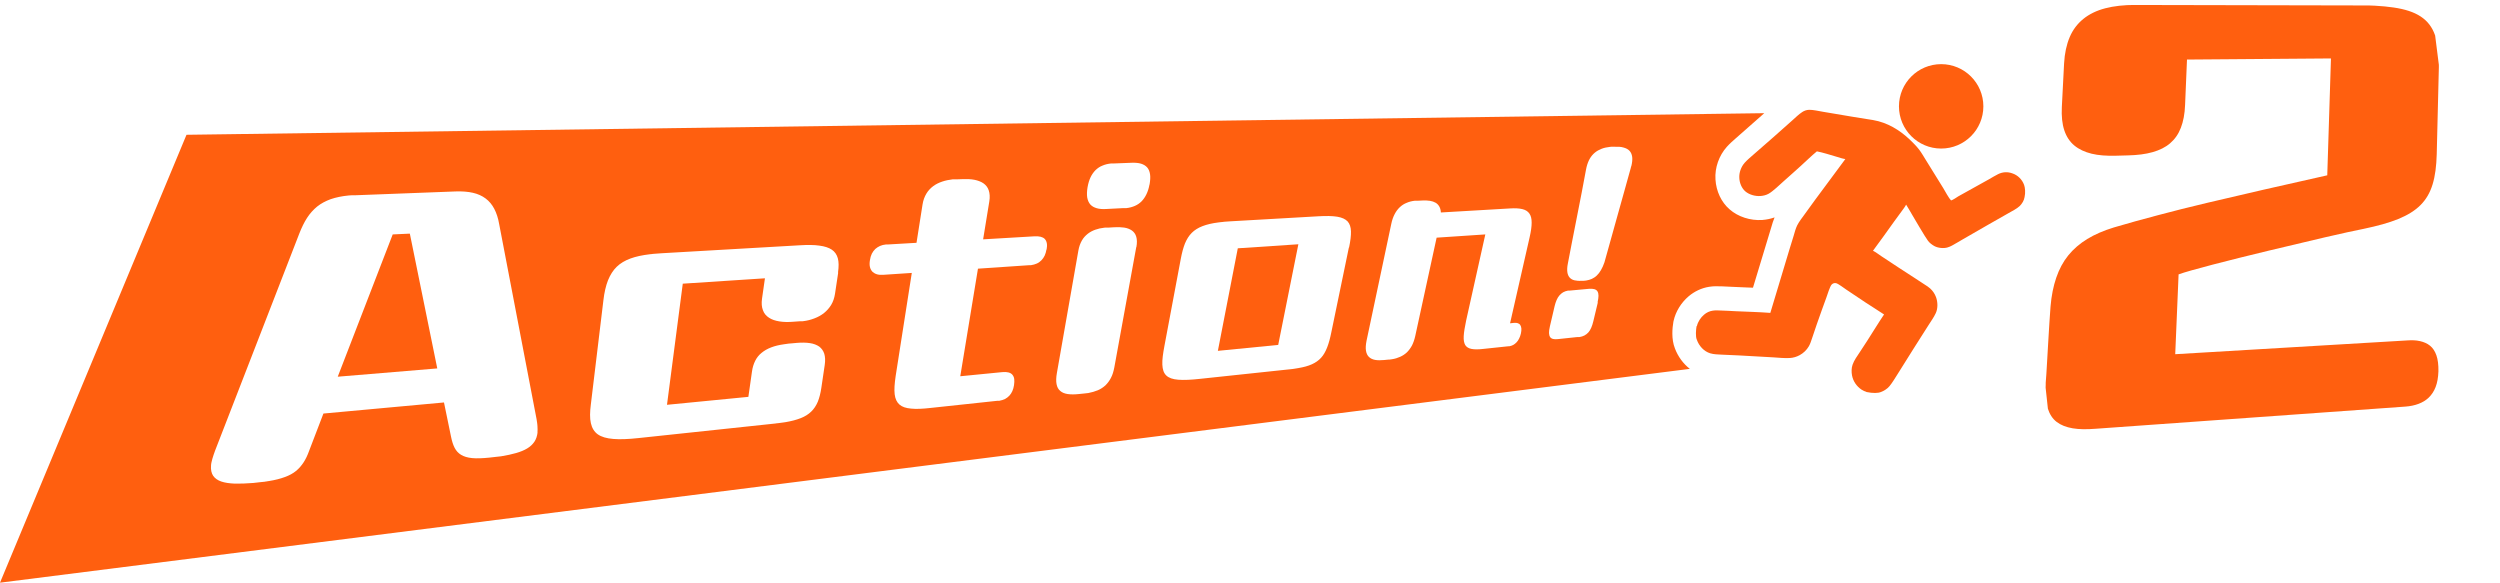
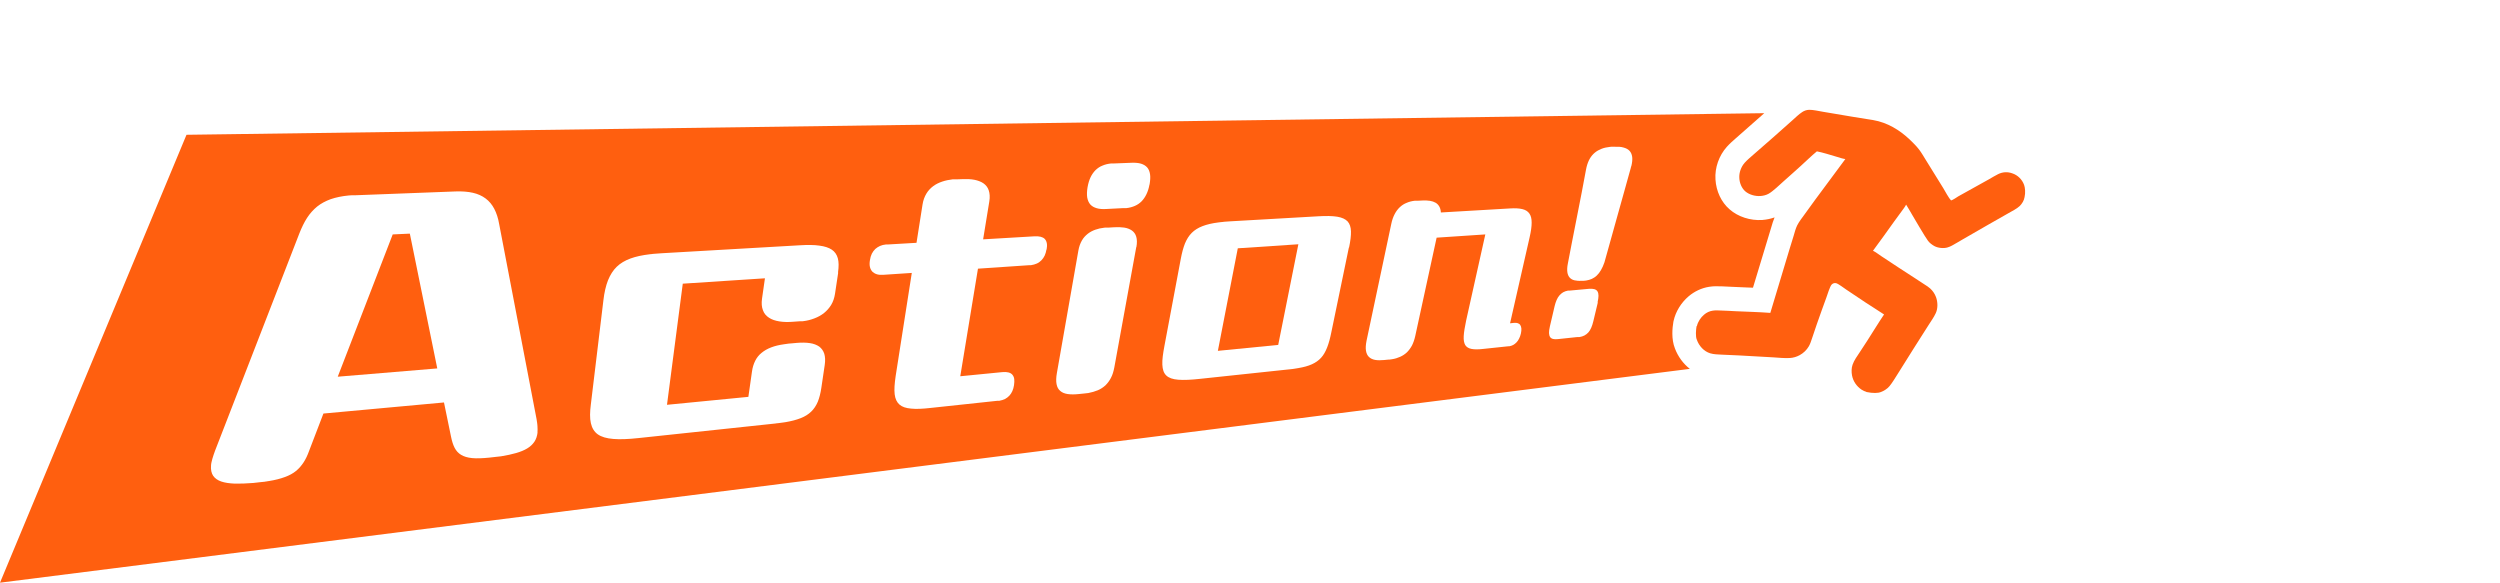
<svg xmlns="http://www.w3.org/2000/svg" id="_レイヤー_2" data-name="レイヤー_2" viewBox="0 0 223.32 52.05">
  <defs>
    <style>
      .cls-1 {
        fill: none;
      }

      .cls-2 {
        isolation: isolate;
      }

      .cls-3 {
        fill: #ff5f0f;
      }

      .cls-4 {
        fill: #ff5f0f;
      }

      .cls-5 {
        clip-path: url(#clippath);
      }
    </style>
    <clipPath id="clippath">
-       <polygon class="cls-1" points="183.16 38.61 179.05 .42 217.19 .5 221.65 35.85 183.16 38.61" />
-     </clipPath>
+       </clipPath>
  </defs>
  <g id="_文字" data-name="文字">
    <g>
      <g>
        <polygon class="cls-4" points="35.08 20.94 30.17 33.65 39.06 32.91 36.61 20.87 35.08 20.94" />
        <polygon class="cls-4" points="108.79 31.34 114.18 30.81 115.98 21.82 110.57 22.18 108.79 31.34" />
        <path class="cls-4" d="M157.42,19.65c-1.06.07-2.16-.28-2.92-.95-.74-.64-1.2-1.62-1.26-2.67-.07-1.04.31-2.13,1.02-2.92.28-.31.56-.55.81-.77l2.53-2.23-140.94,1.93L0,52.05l150.95-19.1c-.59-.46-1.06-1.1-1.33-1.82-.34-.85-.23-1.85-.14-2.38l.02-.09c.18-.82.67-1.62,1.34-2.19.52-.44,1.15-.74,1.83-.85.43-.07.8-.05,1.07-.04h.1c.28.01.57.03.85.04l.45.02c.31.01.61.03.92.04.17,0,.35.01.53.02l1.65-5.45c.07-.24.15-.52.28-.83-.34.12-.7.2-1.09.23ZM48.02,38.63c-.04.33-.13.6-.29.84-.16.23-.37.43-.64.59-.27.16-.6.3-.99.41-.39.11-.83.21-1.34.29-.03,0-.06,0-.09.01s-.06,0-.09.01c-.03,0-.06,0-.09.01-.03,0-.06,0-.1.01l-.7.08c-.61.06-1.11.08-1.52.04-.41-.04-.73-.14-.98-.29-.25-.15-.44-.36-.58-.63-.14-.27-.24-.6-.32-.99l-.63-3.06-10.77.99-1.28,3.34c-.14.39-.3.73-.49,1.02s-.41.55-.68.77c-.27.22-.6.4-.99.54-.4.15-.87.27-1.43.36-.06,0-.12.02-.18.03-.06,0-.13.02-.19.03-.06,0-.13.02-.2.02s-.14.02-.2.02l-.61.07c-.63.05-1.19.07-1.67.06-.48-.02-.89-.08-1.21-.19-.32-.11-.56-.28-.72-.51-.15-.23-.22-.53-.19-.91,0-.09.02-.19.04-.29.02-.1.05-.21.08-.32.03-.11.07-.23.11-.35.04-.12.09-.24.13-.37l7.53-19.41c.21-.53.43-.99.69-1.39.26-.4.56-.73.9-1.01.35-.28.75-.49,1.21-.66.47-.16,1-.27,1.61-.33.05,0,.1,0,.15-.01.05,0,.1,0,.16-.01.05,0,.11,0,.16,0s.11,0,.16,0l8.92-.34c.58-.02,1.1.02,1.54.12.44.1.82.27,1.14.51.32.24.57.54.77.92.2.38.35.84.44,1.37l3.34,17.42c.02.11.03.22.05.33.01.11.03.21.03.31,0,.1.01.19.01.29,0,.09,0,.18-.01.27ZM74.87,24.38l-.28,1.86c-.06.38-.17.71-.34.99-.17.28-.39.53-.64.73-.25.2-.54.36-.86.48-.31.12-.65.21-1,.25-.03,0-.05,0-.08.01-.03,0-.05,0-.08,0-.03,0-.05,0-.08,0s-.05,0-.08,0l-.56.04c-.46.04-.89.03-1.25-.03-.37-.06-.68-.16-.93-.33-.25-.16-.44-.38-.54-.67-.11-.28-.14-.63-.08-1.04l.26-1.81-7.34.48-1.41,10.82,7.27-.71.32-2.25c.05-.37.15-.69.29-.97s.33-.52.57-.71c.24-.2.52-.36.86-.49.34-.13.72-.22,1.16-.28.05,0,.09-.01.14-.02.05,0,.09-.01.14-.02s.1-.01.14-.02c.05,0,.1,0,.15-.01l.55-.05c.45-.04.84-.03,1.18.02.34.05.61.16.83.31.21.16.36.37.45.64.08.27.1.6.04,1l-.3,2.03c-.07.49-.18.91-.32,1.26-.15.35-.34.64-.59.88-.25.24-.55.43-.93.58-.38.15-.83.27-1.36.36-.07.01-.14.02-.21.03-.07.01-.14.02-.22.03s-.15.02-.23.03c-.08,0-.16.02-.24.03l-12.22,1.3c-.92.1-1.67.13-2.27.08-.6-.05-1.05-.18-1.38-.41-.32-.23-.52-.56-.62-1-.1-.44-.09-1,0-1.69l1.12-9.29c.08-.7.22-1.29.41-1.78.2-.49.45-.89.78-1.21.33-.32.74-.56,1.23-.74.49-.18,1.07-.3,1.74-.38.08,0,.17-.02.26-.03.09,0,.17-.02.26-.02.09,0,.18-.01.27-.02.09,0,.19-.01.28-.02l12.31-.71c.7-.04,1.28-.04,1.75.03.47.06.84.18,1.11.36.27.18.45.44.54.77.09.33.09.74.02,1.25ZM93.48,22.28c-.03.2-.09.39-.16.55-.08.16-.17.3-.29.42-.12.12-.25.22-.41.29-.16.07-.33.12-.53.15-.01,0-.02,0-.04,0-.01,0-.03,0-.04,0-.01,0-.03,0-.04,0s-.03,0-.04,0l-4.57.31-1.58,9.61,3.76-.37c.22-.02.4-.01.55.03.15.04.27.11.35.21.08.1.14.22.16.38.02.15.01.34-.02.55-.03.2-.08.37-.15.53-.07.16-.16.29-.27.41-.11.12-.24.21-.38.29-.15.07-.32.13-.51.16-.01,0-.03,0-.04,0-.01,0-.03,0-.04,0-.01,0-.03,0-.04,0s-.03,0-.04,0l-5.98.64c-.71.08-1.28.11-1.74.06-.46-.04-.8-.15-1.04-.36-.24-.21-.38-.51-.43-.92-.05-.42-.01-.96.09-1.64l1.44-9.2-2.57.17c-.21.01-.39,0-.55-.05-.16-.05-.29-.13-.4-.23-.1-.11-.18-.25-.22-.42-.04-.17-.04-.38,0-.61.03-.22.09-.41.17-.58.08-.16.19-.3.31-.42.12-.11.27-.2.42-.27.16-.07.33-.11.52-.13.01,0,.03,0,.04,0s.03,0,.04,0c.01,0,.03,0,.04,0,.01,0,.03,0,.04,0l2.58-.15.54-3.43c.06-.38.18-.69.34-.96.16-.27.37-.49.61-.67.24-.18.51-.31.81-.41.29-.1.61-.16.93-.2.03,0,.06,0,.1,0s.06,0,.1,0c.03,0,.07,0,.1,0,.03,0,.07,0,.1,0l.54-.02c.35-.01.69,0,1,.06.3.06.58.16.8.31.22.15.39.36.48.63.09.27.12.6.05,1.01l-.55,3.37,4.58-.27c.22-.01.41,0,.56.04s.28.1.37.2c.09.1.15.22.18.38.03.16.02.35-.02.57ZM101.5,22.07l-1.96,10.75c-.07.36-.16.67-.3.93-.13.26-.3.48-.49.67-.2.18-.42.33-.68.44-.26.11-.55.19-.86.25-.03,0-.06,0-.09.01s-.06,0-.09.01c-.03,0-.06,0-.09.01s-.06,0-.09.01l-.49.05c-.38.04-.7.04-.98,0-.28-.04-.5-.13-.67-.28-.17-.14-.28-.34-.33-.61-.05-.26-.04-.59.03-.99l1.92-10.94c.06-.35.17-.64.31-.89.14-.25.32-.44.52-.6.2-.16.43-.28.68-.37.25-.09.52-.15.8-.18.03,0,.06,0,.1-.01.03,0,.07,0,.1,0,.03,0,.07,0,.1,0,.03,0,.07,0,.1,0l.49-.03c.32-.02.62-.01.89.03.27.04.5.13.69.26.18.13.32.31.39.56.07.24.08.55.01.93ZM102.68,16.49c-.06.33-.15.61-.27.86-.12.25-.26.45-.43.63-.17.17-.37.31-.6.41-.23.1-.48.17-.76.2-.02,0-.04,0-.06,0-.02,0-.04,0-.07,0-.02,0-.04,0-.07,0s-.04,0-.07,0l-1.54.08c-.32.02-.6,0-.84-.07-.24-.07-.42-.17-.57-.33-.14-.16-.23-.36-.28-.62-.04-.26-.03-.57.03-.93.06-.34.15-.64.27-.89.12-.25.27-.46.45-.64.18-.17.38-.31.62-.4.23-.1.49-.16.78-.19.02,0,.04,0,.07,0s.04,0,.07,0c.02,0,.04,0,.07,0,.02,0,.05,0,.07,0l1.54-.06c.32-.01.6.01.83.08.23.07.41.18.55.33.14.16.22.36.26.61.04.25.02.56-.04.92ZM120.49,22.12l-1.56,7.54c-.11.55-.23,1-.38,1.38-.15.38-.32.68-.54.92-.22.24-.49.43-.82.58-.33.15-.73.26-1.21.34-.08.01-.16.03-.24.04-.08.01-.17.03-.26.04-.09.01-.18.02-.27.03-.09.01-.19.02-.29.03l-7.71.82c-.82.09-1.46.12-1.96.08-.5-.04-.84-.16-1.07-.38-.23-.22-.33-.54-.35-.97-.02-.44.06-.99.19-1.69l1.46-7.77c.1-.53.22-.98.37-1.36.16-.38.35-.69.61-.95.25-.25.57-.45.96-.6.39-.15.86-.26,1.42-.33.08-.01.16-.02.25-.03.09,0,.17-.02.26-.03.09,0,.18-.02.28-.02s.19-.01.29-.02l7.86-.45c.7-.04,1.25-.03,1.68.04.42.07.72.21.92.42.19.21.29.51.3.89.01.38-.05.86-.17,1.44ZM136.64,21.19l-1.75,7.69.37-.04c.12-.01.23,0,.32.03.09.03.17.08.22.16.05.08.09.18.1.3.01.13,0,.28-.04.46-.04.17-.09.32-.16.45-.06.13-.14.25-.23.34-.09.1-.19.17-.29.23-.11.06-.23.1-.35.12,0,0-.02,0-.02,0s-.02,0-.02,0c0,0-.02,0-.02,0,0,0-.02,0-.02,0l-2.27.24c-.43.05-.77.05-1.03,0-.26-.05-.44-.16-.56-.34-.11-.19-.16-.45-.14-.81.02-.36.1-.82.22-1.4l1.71-7.68-4.35.29-1.91,8.79c-.07.32-.17.6-.29.84-.13.24-.28.44-.45.61-.18.17-.38.3-.6.4-.22.1-.47.18-.74.22-.02,0-.05,0-.07.01-.02,0-.05,0-.07.01-.02,0-.05,0-.08.01-.03,0-.05,0-.08,0l-.4.04c-.31.03-.57.03-.8-.01-.23-.04-.41-.13-.55-.26-.14-.13-.23-.32-.27-.56-.04-.24-.02-.53.05-.89l2.21-10.44c.07-.34.17-.62.3-.87.13-.25.28-.45.46-.62.18-.17.38-.3.61-.39.23-.1.47-.16.74-.19.02,0,.05,0,.07,0,.02,0,.05,0,.07,0,.02,0,.05,0,.07,0,.02,0,.05,0,.08,0l.4-.02c.24-.01.46,0,.66.03.19.03.36.09.5.17.14.08.25.2.33.34.08.14.13.32.14.53l6.17-.36c.46-.03.82-.01,1.11.06.29.07.49.2.63.4.14.2.2.46.2.81,0,.35-.06.77-.18,1.3ZM142.73,27.02l-.4,1.67c-.05.23-.12.42-.19.59-.07.17-.16.3-.26.42-.1.11-.22.2-.35.27s-.28.11-.45.14c-.02,0-.03,0-.05,0-.02,0-.03,0-.05,0-.02,0-.03,0-.05,0-.02,0-.03,0-.05,0l-1.7.18c-.18.02-.33.02-.44-.01-.12-.03-.21-.08-.27-.17-.06-.09-.09-.2-.1-.36,0-.16.02-.35.08-.6l.42-1.8c.05-.21.11-.39.18-.55.07-.16.15-.3.25-.41.1-.11.21-.21.33-.28.13-.07.27-.12.43-.15.01,0,.02,0,.03,0,.01,0,.02,0,.03,0s.02,0,.03,0c.01,0,.02,0,.04,0l1.75-.16c.19-.02.35,0,.48.03.13.04.22.1.28.2.06.1.09.22.09.39,0,.16-.03.35-.08.58ZM145.71,14.85l-.04.17c-.17.6-.37,1.33-.59,2.12-.22.78-.46,1.62-.68,2.43-.23.81-.45,1.59-.63,2.26-.19.67-.35,1.23-.45,1.61-.09.27-.2.5-.31.69s-.23.35-.37.48c-.13.13-.28.22-.44.3-.16.07-.33.12-.52.15-.03,0-.07.01-.1.01-.03,0-.07,0-.1.01-.03,0-.07,0-.1,0-.03,0-.07,0-.11,0-.23.02-.44,0-.62-.04-.18-.04-.32-.12-.43-.24-.11-.12-.18-.28-.21-.48-.03-.2-.02-.46.04-.76.08-.46.2-1.07.34-1.77.14-.7.29-1.49.45-2.29.16-.8.31-1.61.46-2.35.14-.75.27-1.43.37-1.97l.05-.24c.07-.29.17-.55.29-.76s.28-.4.45-.54c.18-.15.38-.26.61-.35.23-.09.48-.14.75-.17.03,0,.06,0,.1-.01.03,0,.07,0,.1,0,.03,0,.07,0,.1,0,.03,0,.07,0,.1,0,.32-.01.59,0,.81.07.22.06.4.15.53.29.13.14.21.32.24.55.03.23,0,.51-.08.84Z" />
        <g>
          <path class="cls-4" d="M167.64,35.13h-.49M151.58,29.13c.09-.39.34-.77.64-1.02.22-.19.49-.32.78-.36.25-.04.51-.02.76-.01.42.01.85.04,1.27.06,1.04.05,2.08.07,3.11.15l1.72-5.71.37-1.2c.09-.31.17-.62.31-.91.18-.35.43-.66.66-.98.3-.42.61-.85.92-1.27l2.72-3.67c-.27-.04-.53-.13-.79-.21-.58-.17-1.16-.36-1.75-.48-.51.42-.98.89-1.47,1.33-.5.46-1.01.9-1.51,1.35-.36.32-.92.87-1.32,1.1-.23.13-.48.19-.74.21-.47.03-1-.11-1.36-.42-.33-.29-.51-.76-.53-1.19-.03-.48.16-1,.48-1.36.25-.28.55-.52.83-.77l1.74-1.52,1.7-1.51c.28-.25.56-.53.87-.73.18-.12.38-.19.61-.2.36-.01.9.12,1.27.18l2.61.44,1.3.21c.34.05.69.1,1.02.19,1.22.33,2.24,1.05,3.11,1.95.18.18.36.37.51.57.24.31.43.66.64.99l1.09,1.76c.15.23.3.47.44.71.14.24.52.93.69,1.09.12,0,.52-.28.65-.36l2.75-1.53c.27-.15.53-.32.8-.45.4-.2.84-.23,1.26-.08.5.16.89.55,1.07,1.04.09.25.13.7.04,1.09-.05.3-.22.59-.44.8-.25.24-.7.46-1.01.64l-1.81,1.03-2.31,1.33c-.3.17-.6.36-.9.52-.13.07-.26.13-.4.17-.35.11-.86.06-1.19-.12-.22-.12-.41-.27-.56-.46-.23-.29-1.39-2.28-1.39-2.28-.19-.32-.37-.65-.57-.96-.11.22-.28.42-.42.62l-.63.86c-.64.88-1.26,1.78-1.91,2.64.24.11.51.33.74.48l1.5.99,1.83,1.19.55.36c.17.11.34.21.49.35.23.21.41.47.52.77.16.43.18,1-.02,1.43-.18.39-.44.74-.66,1.09l-1.31,2.06-1.43,2.28c-.24.37-.46.76-.74,1.1-.2.24-.48.41-.77.52-.23.1-.7.12-1.27,0-.16-.05-.32-.13-.46-.22-.43-.29-.74-.74-.84-1.25-.06-.31-.06-.68.05-.98.14-.4.41-.76.64-1.11l.66-1.01c.51-.79.99-1.59,1.51-2.36-.54-.36-1.09-.7-1.64-1.06l-1.72-1.15c-.2-.13-.7-.52-.91-.58-.16-.05-.33.02-.43.14-.14.18-.36.86-.44,1.1-.28.8-.59,1.59-.86,2.4-.15.43-.29.87-.44,1.3-.08.24-.16.49-.29.71-.18.31-.48.6-.8.77-.27.15-.57.24-.88.26-.5.03-1.01-.03-1.51-.06l-3.02-.17c-.52-.03-1.04-.04-1.56-.07-.34-.02-.7-.02-1.03-.12-.56-.17-1-.66-1.19-1.2-.14-.3-.08-.9-.03-1.22Z" />
-           <circle class="cls-4" cx="173.4" cy="9.5" r="3.77" />
        </g>
      </g>
      <g class="cls-2">
        <g class="cls-5">
-           <path class="cls-3" d="M210.11.48l-19.35-.04c-1.03,0-1.93.1-2.7.3s-1.43.52-1.96.95-.94.97-1.22,1.63-.45,1.44-.5,2.35l-.2,3.89c-.04.82.03,1.51.22,2.08s.49,1.02.9,1.36.93.58,1.54.73,1.34.2,2.15.18l1.1-.03c.84-.02,1.57-.11,2.2-.29s1.14-.43,1.56-.79.74-.81.96-1.38.35-1.24.38-2.05l.17-4.05,12.86-.1-.33,10.44c-2.03.46-3.93.88-5.71,1.29s-3.46.8-5.02,1.17-3.04.74-4.42,1.11-2.69.72-3.92,1.09c-.91.28-1.7.62-2.37,1.03s-1.24.9-1.7,1.47-.81,1.23-1.07,1.99-.43,1.61-.51,2.58c-.03.38-.07.88-.1,1.44s-.07,1.18-.11,1.81-.08,1.28-.11,1.89-.07,1.18-.11,1.66v.16c-.05.85,0,1.54.17,2.09s.43.96.81,1.25.85.47,1.43.57,1.26.1,2.05.04l27.67-1.98c.42-.03.81-.11,1.16-.24s.66-.31.92-.56.47-.56.62-.95.23-.85.25-1.4c.01-.58-.05-1.06-.18-1.43s-.32-.66-.57-.86-.55-.33-.9-.41-.73-.09-1.15-.06l-20.71,1.23.3-7.13c.48-.18,1.59-.49,3.04-.87s3.19-.81,4.97-1.24,3.55-.85,5.06-1.2,2.75-.62,3.47-.76c1.24-.26,2.26-.54,3.09-.88s1.48-.74,1.98-1.24.85-1.1,1.08-1.85.34-1.63.37-2.69l.19-7.78c.03-1.18-.08-2.11-.34-2.85s-.68-1.28-1.29-1.68-1.4-.65-2.41-.8-2.24-.21-3.72-.21" />
-         </g>
+           </g>
      </g>
    </g>
  </g>
</svg>